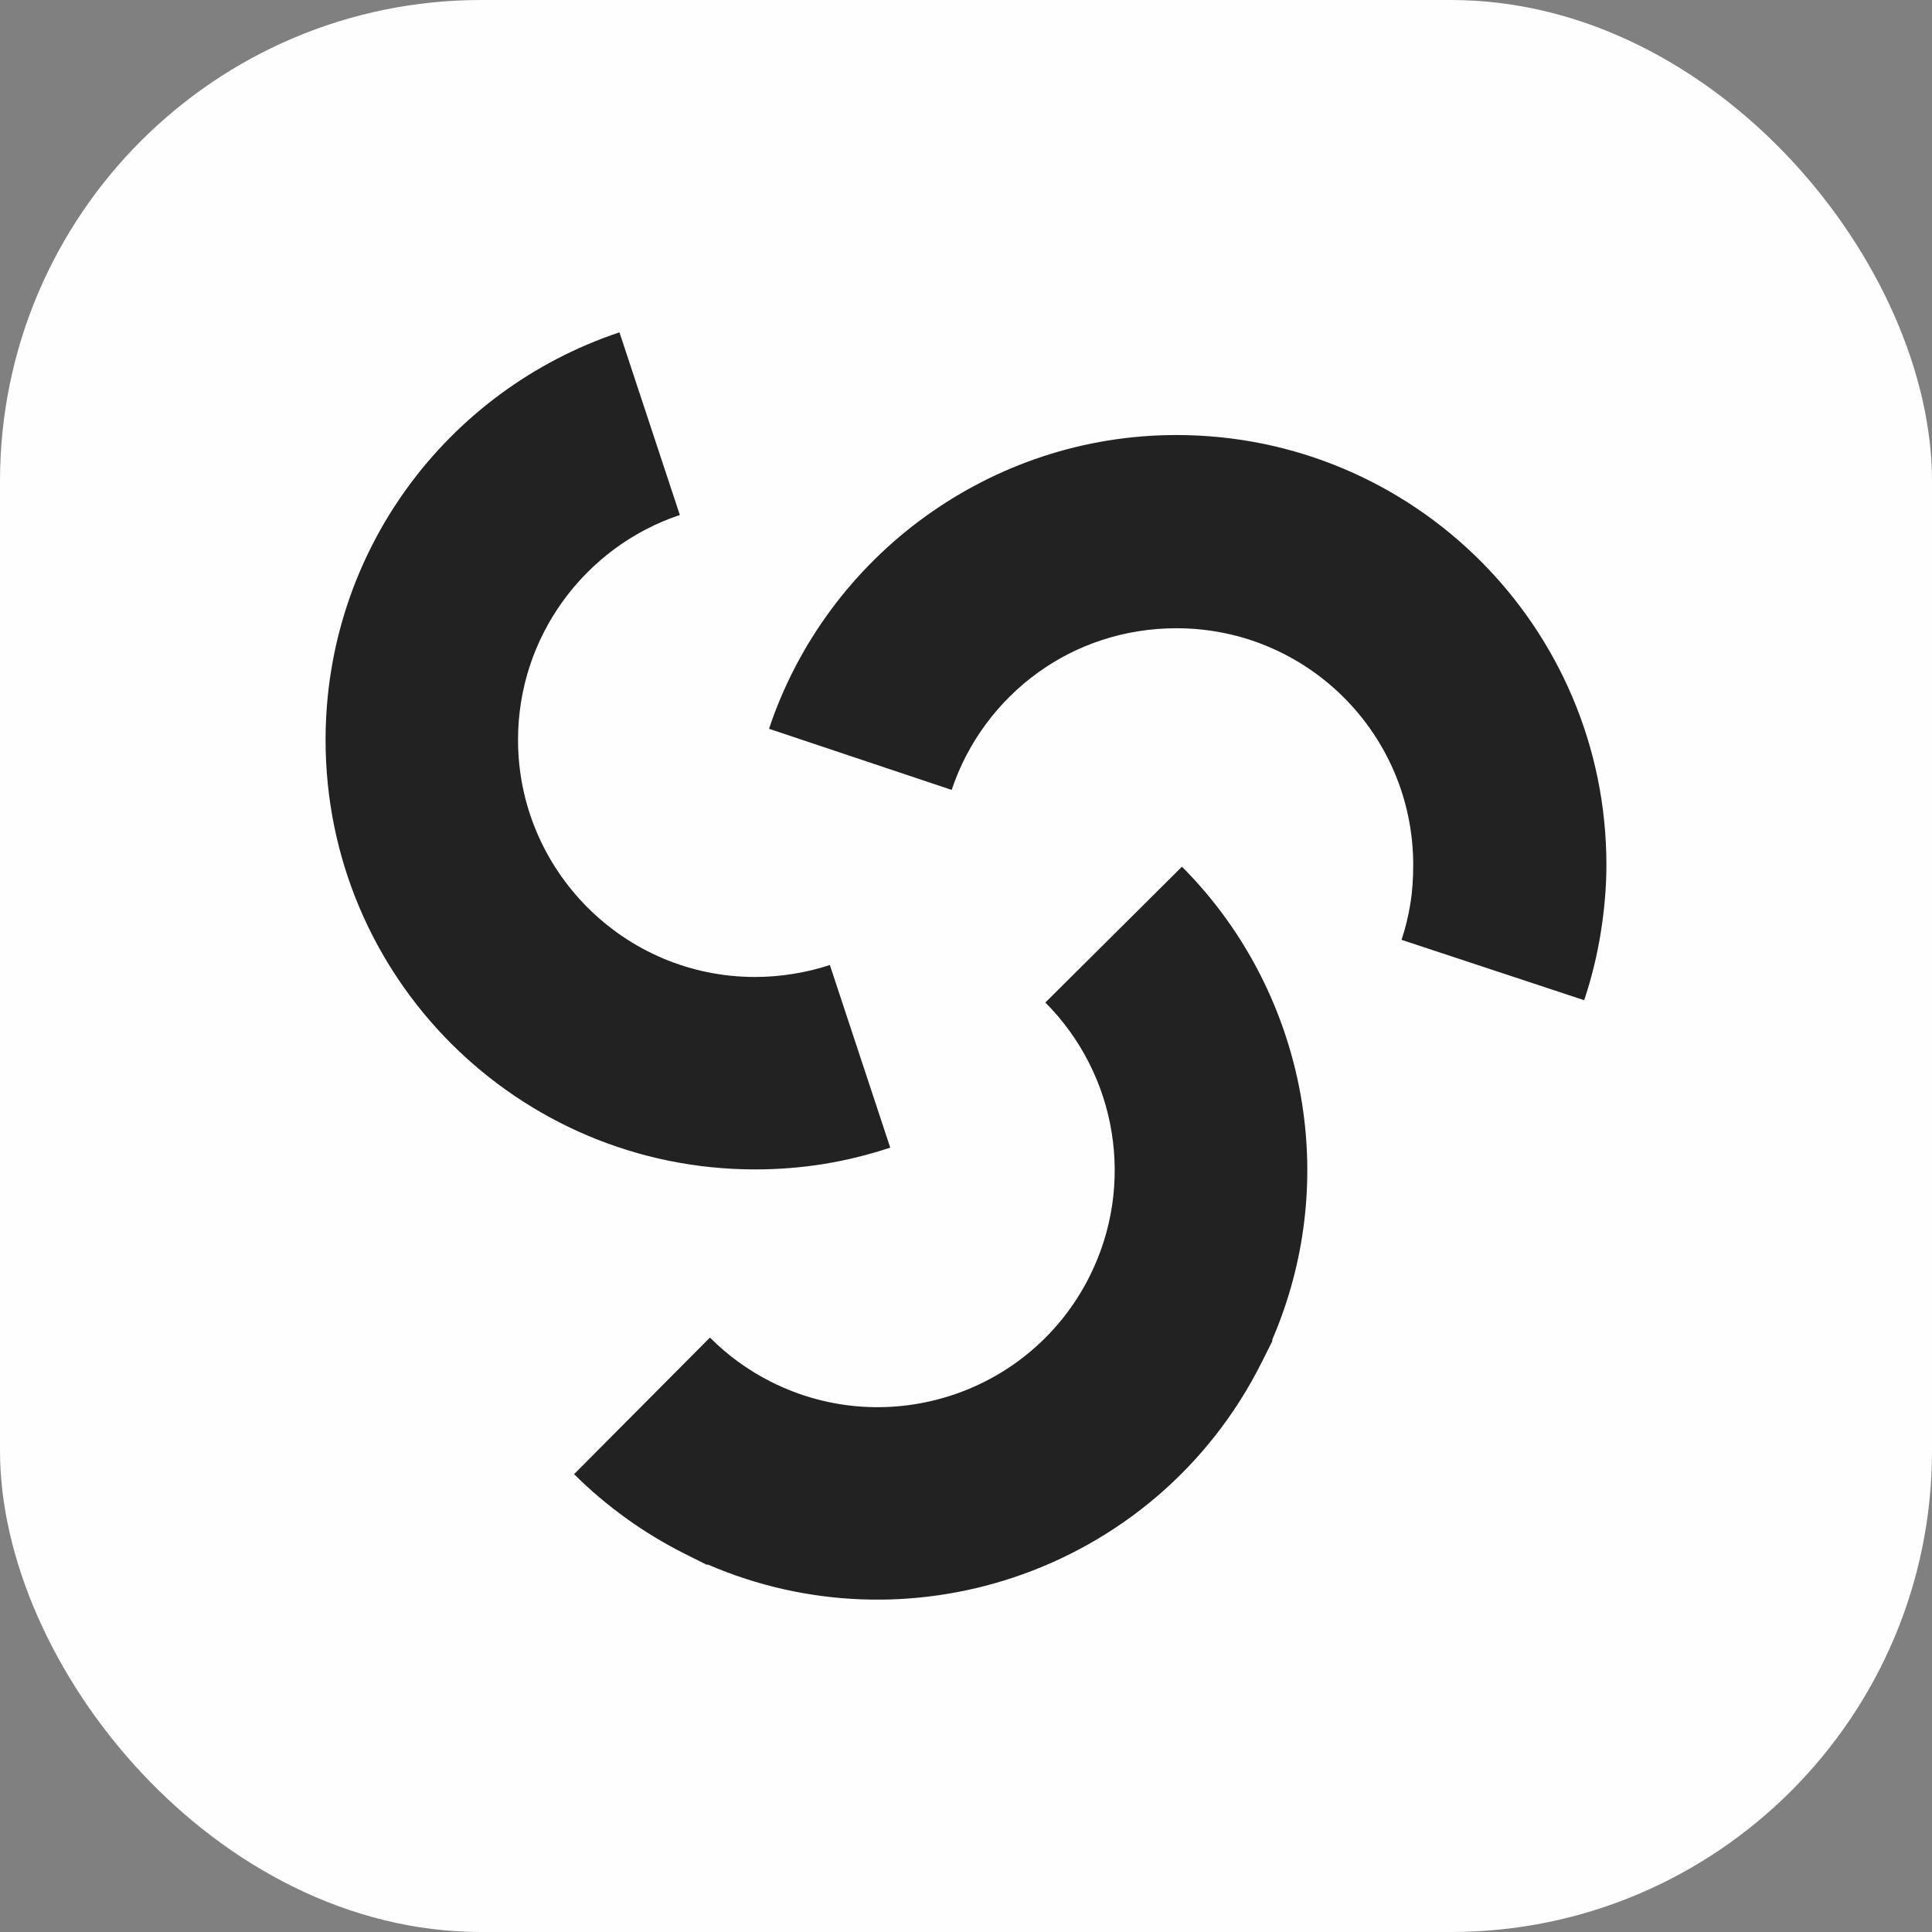
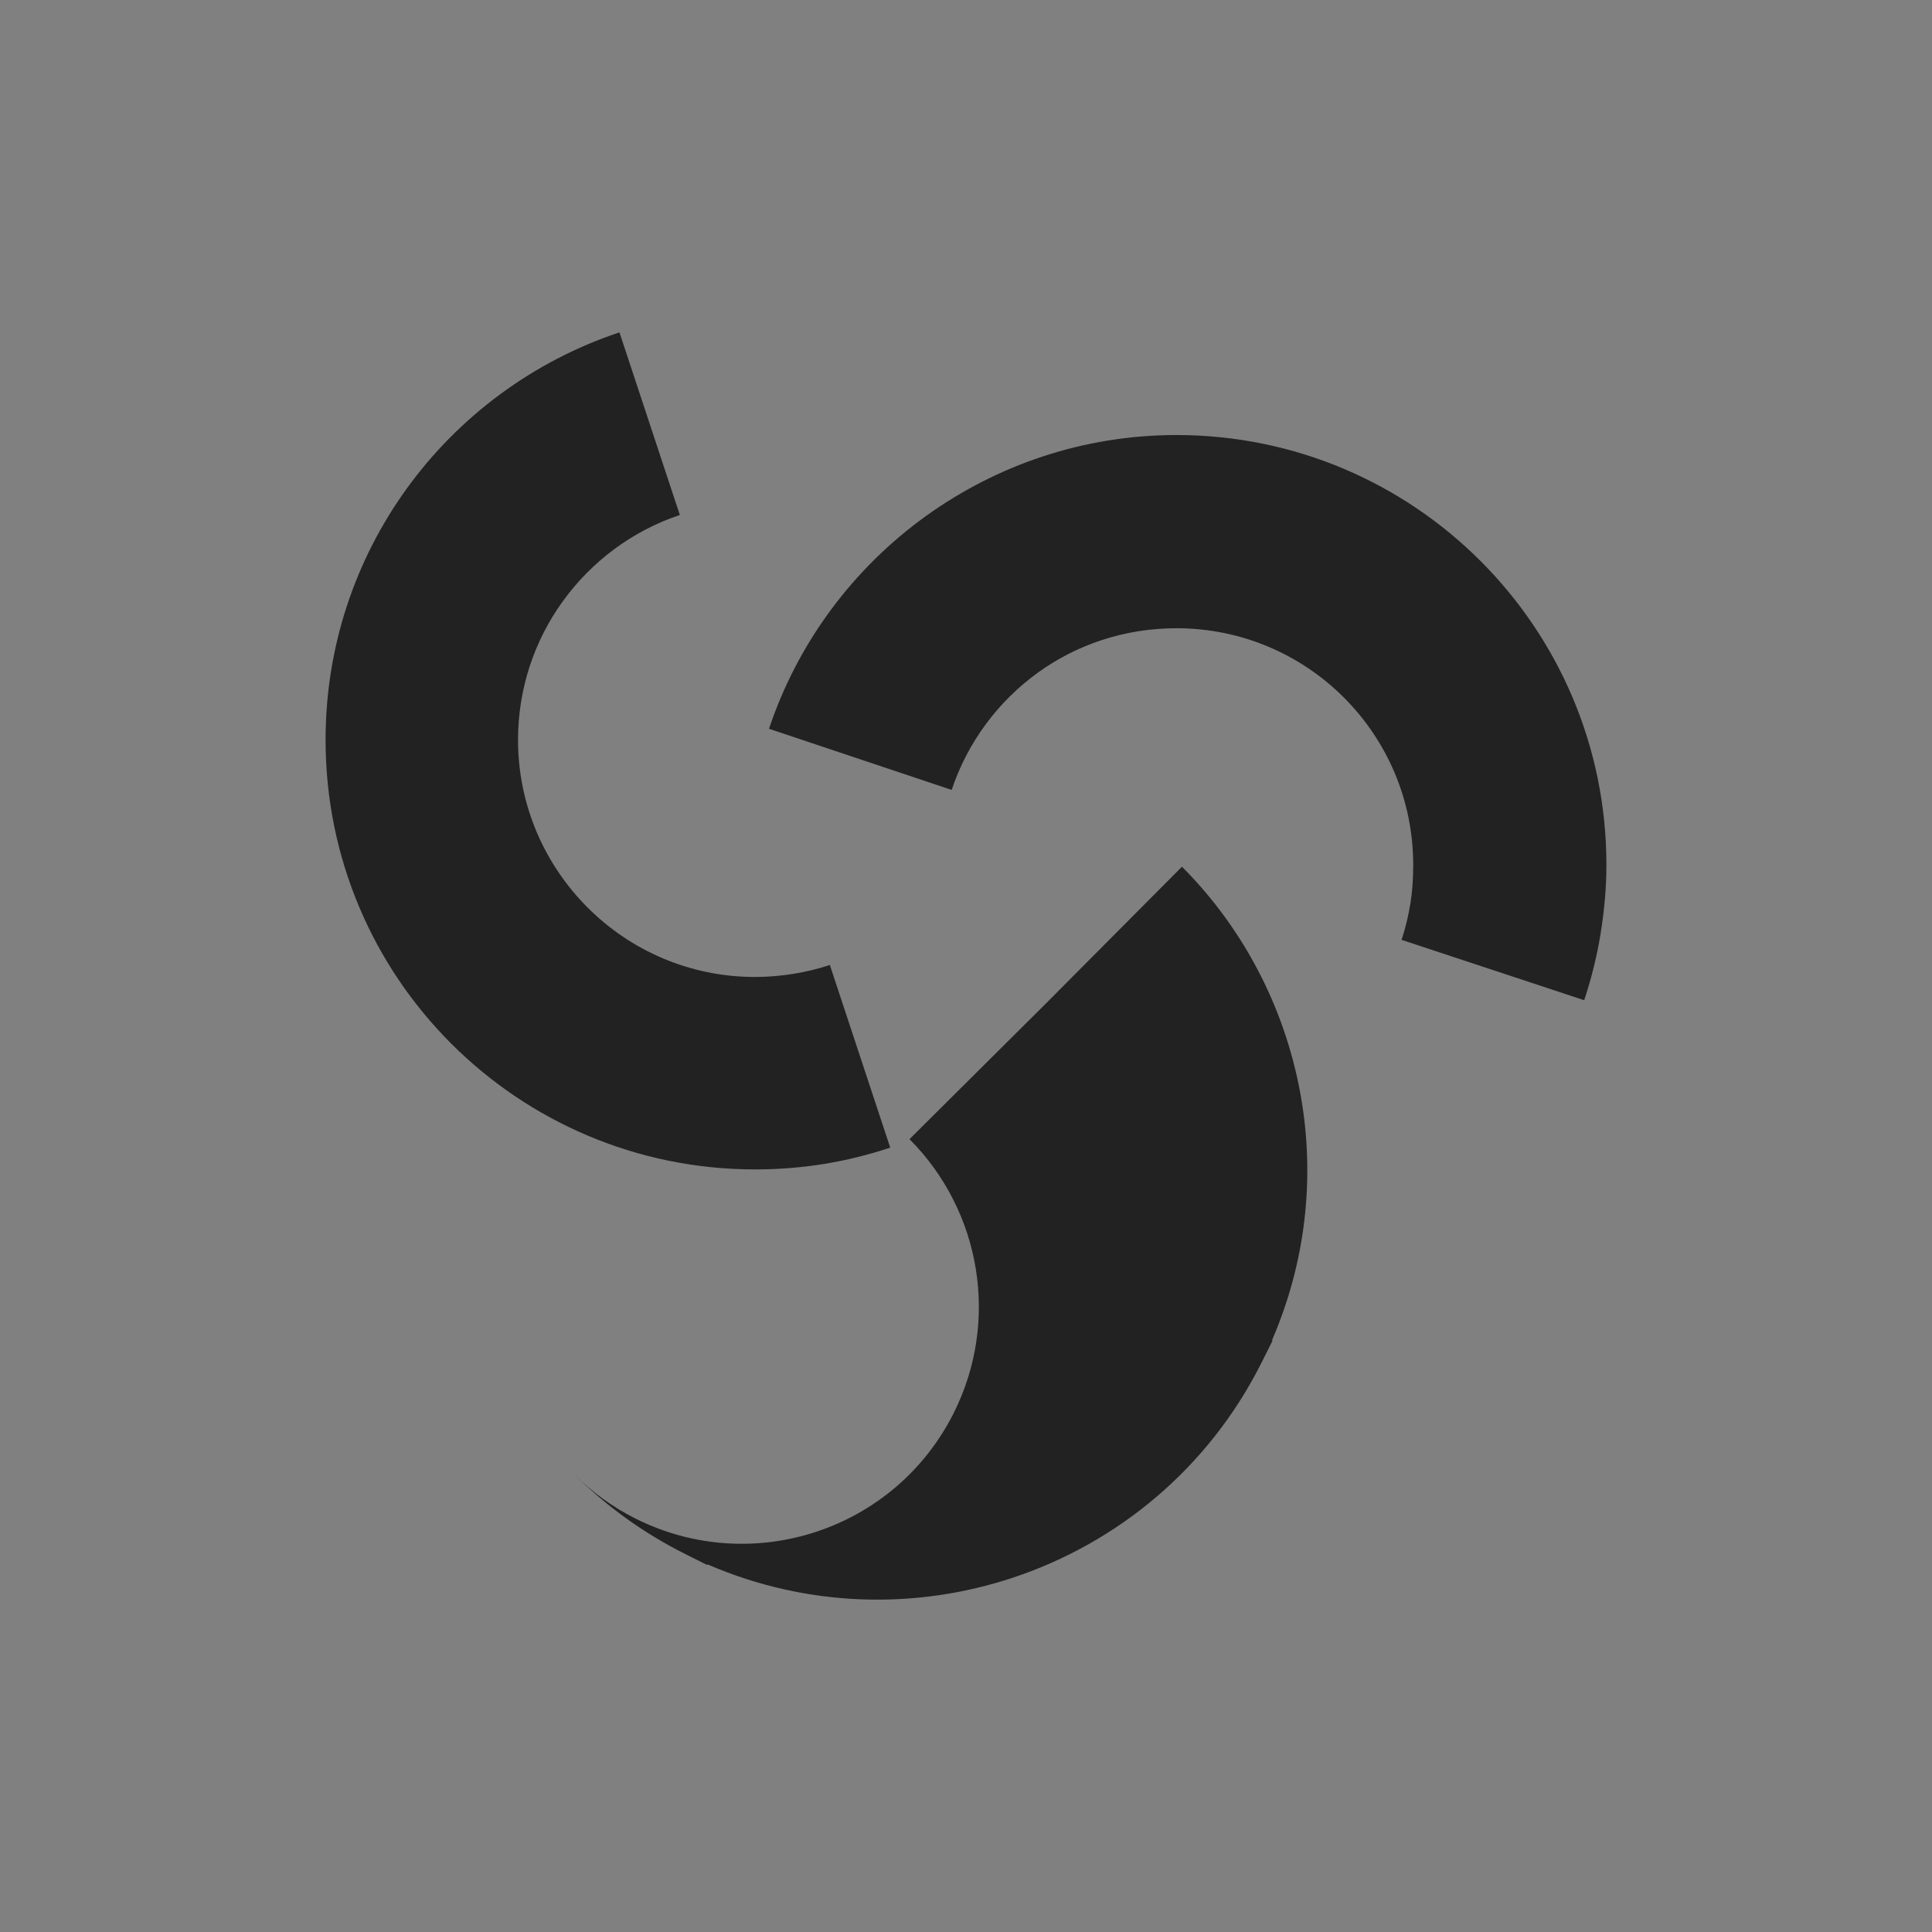
<svg xmlns="http://www.w3.org/2000/svg" viewBox="0 0 5952.3 5952.3">
  <rect x="0" y="0" width="5952.3" height="5952.3" fill="#808080" stroke="none" />
-   <rect fill="#FEFEFE" x="0" y="0" width="5952.3" height="5952.3" rx="1482.51" ry="1482.51" />
-   <path fill="#222222" d="M2369.28 2245.28c88.73,-265.89 259.79,-494.3 482.95,-655.03 218.42,-157.3 485.33,-249.96 772.55,-249.96 365.69,0 696.81,148.27 936.48,387.94 239.67,239.67 387.94,570.79 387.94,936.48 0,67.78 -6.09,138.33 -17.76,210.84 -11.24,69.77 -28.3,138.64 -50.69,206l-562.69 -186c11.82,-35.58 21.06,-73.33 27.45,-113 5.55,-34.48 8.45,-73.76 8.45,-117.84 0,-201.38 -81.62,-383.71 -213.54,-515.63 -131.92,-131.92 -314.25,-213.54 -515.63,-213.54 -160.16,0 -307.25,50.43 -426.1,136.02 -123.15,88.68 -217.62,214.96 -266.71,362.08l-562.69 -188.34zm-274.72 -658.63c-146.23,48.72 -272.17,143.11 -361.1,266.48 -86.42,119.9 -137.4,267.05 -137.46,426 -0.09,201.47 81.83,384.28 214.36,516.93 131.94,132.07 314.23,213.81 515.49,213.9 39.27,0.01 78.67,-3.25 117.85,-9.54 39.75,-6.39 77.51,-15.61 113.02,-27.39l186 562.69c-67.45,22.37 -136.32,39.44 -206.03,50.63 -67.84,10.89 -138.28,16.54 -210.85,16.51 -365.78,-0.17 -696.84,-148.56 -936.34,-388.27 -238.91,-239.14 -386.59,-569.87 -386.42,-935.47 0.11,-288.4 92.45,-555.2 249.06,-772.45 160.64,-222.82 389.51,-393.8 656.39,-482.72l186 562.69zm1546.93 1083.58c197.93,198.35 325.56,453.76 369.39,725.66 38.72,240.19 11.44,493.37 -91.17,731.36l0 4.97 -32.55 64.99c-163.66,326.78 -444.46,556.35 -766.11,663.31 -298.24,99.2 -631.71,92.61 -939.37,-39.95l-5.02 0 -64.99 -32.55c-65.02,-32.56 -125.68,-69.34 -181.76,-109.73 -58.92,-42.42 -112.71,-88.15 -161.18,-136.58l418.53 -420.85c28.28,28.24 58.05,53.78 89.1,76.13 31.18,22.46 63.97,42.5 98.15,59.77l2.23 1.11c180.48,90.39 380.64,99.04 558.3,39.95 176.8,-58.8 331.29,-185.09 421.61,-364.96l0.36 -0.73c71.18,-142.12 91.53,-296.81 67.93,-443.26 -24.08,-149.44 -94.68,-290.28 -204.31,-400.13l420.85 -418.53z" />
+   <path fill="#222222" d="M2369.28 2245.28c88.73,-265.89 259.79,-494.3 482.95,-655.03 218.42,-157.3 485.33,-249.96 772.55,-249.96 365.69,0 696.81,148.27 936.48,387.94 239.67,239.67 387.94,570.79 387.94,936.48 0,67.78 -6.09,138.33 -17.76,210.84 -11.24,69.77 -28.3,138.64 -50.69,206l-562.69 -186c11.82,-35.58 21.06,-73.33 27.45,-113 5.55,-34.48 8.45,-73.76 8.45,-117.84 0,-201.38 -81.62,-383.71 -213.54,-515.63 -131.92,-131.92 -314.25,-213.54 -515.63,-213.54 -160.16,0 -307.25,50.43 -426.1,136.02 -123.15,88.68 -217.62,214.96 -266.71,362.08l-562.69 -188.34zm-274.72 -658.63c-146.23,48.72 -272.17,143.11 -361.1,266.48 -86.42,119.9 -137.4,267.05 -137.46,426 -0.09,201.47 81.83,384.28 214.36,516.93 131.94,132.07 314.23,213.81 515.49,213.9 39.27,0.01 78.67,-3.25 117.85,-9.54 39.75,-6.39 77.51,-15.61 113.02,-27.39l186 562.69c-67.45,22.37 -136.32,39.44 -206.03,50.63 -67.84,10.89 -138.28,16.54 -210.85,16.51 -365.78,-0.17 -696.84,-148.56 -936.34,-388.27 -238.91,-239.14 -386.59,-569.87 -386.42,-935.47 0.11,-288.4 92.45,-555.2 249.06,-772.45 160.64,-222.82 389.51,-393.8 656.39,-482.72l186 562.69zm1546.93 1083.58c197.93,198.35 325.56,453.76 369.39,725.66 38.72,240.19 11.44,493.37 -91.17,731.36l0 4.97 -32.55 64.99c-163.66,326.78 -444.46,556.35 -766.11,663.31 -298.24,99.2 -631.71,92.61 -939.37,-39.95l-5.02 0 -64.99 -32.55c-65.02,-32.56 -125.68,-69.34 -181.76,-109.73 -58.92,-42.42 -112.71,-88.15 -161.18,-136.58c28.28,28.24 58.05,53.78 89.1,76.13 31.18,22.46 63.97,42.5 98.15,59.77l2.23 1.11c180.48,90.39 380.64,99.04 558.3,39.95 176.8,-58.8 331.29,-185.09 421.61,-364.96l0.36 -0.73c71.18,-142.12 91.53,-296.81 67.93,-443.26 -24.08,-149.44 -94.68,-290.28 -204.31,-400.13l420.85 -418.53z" />
</svg>